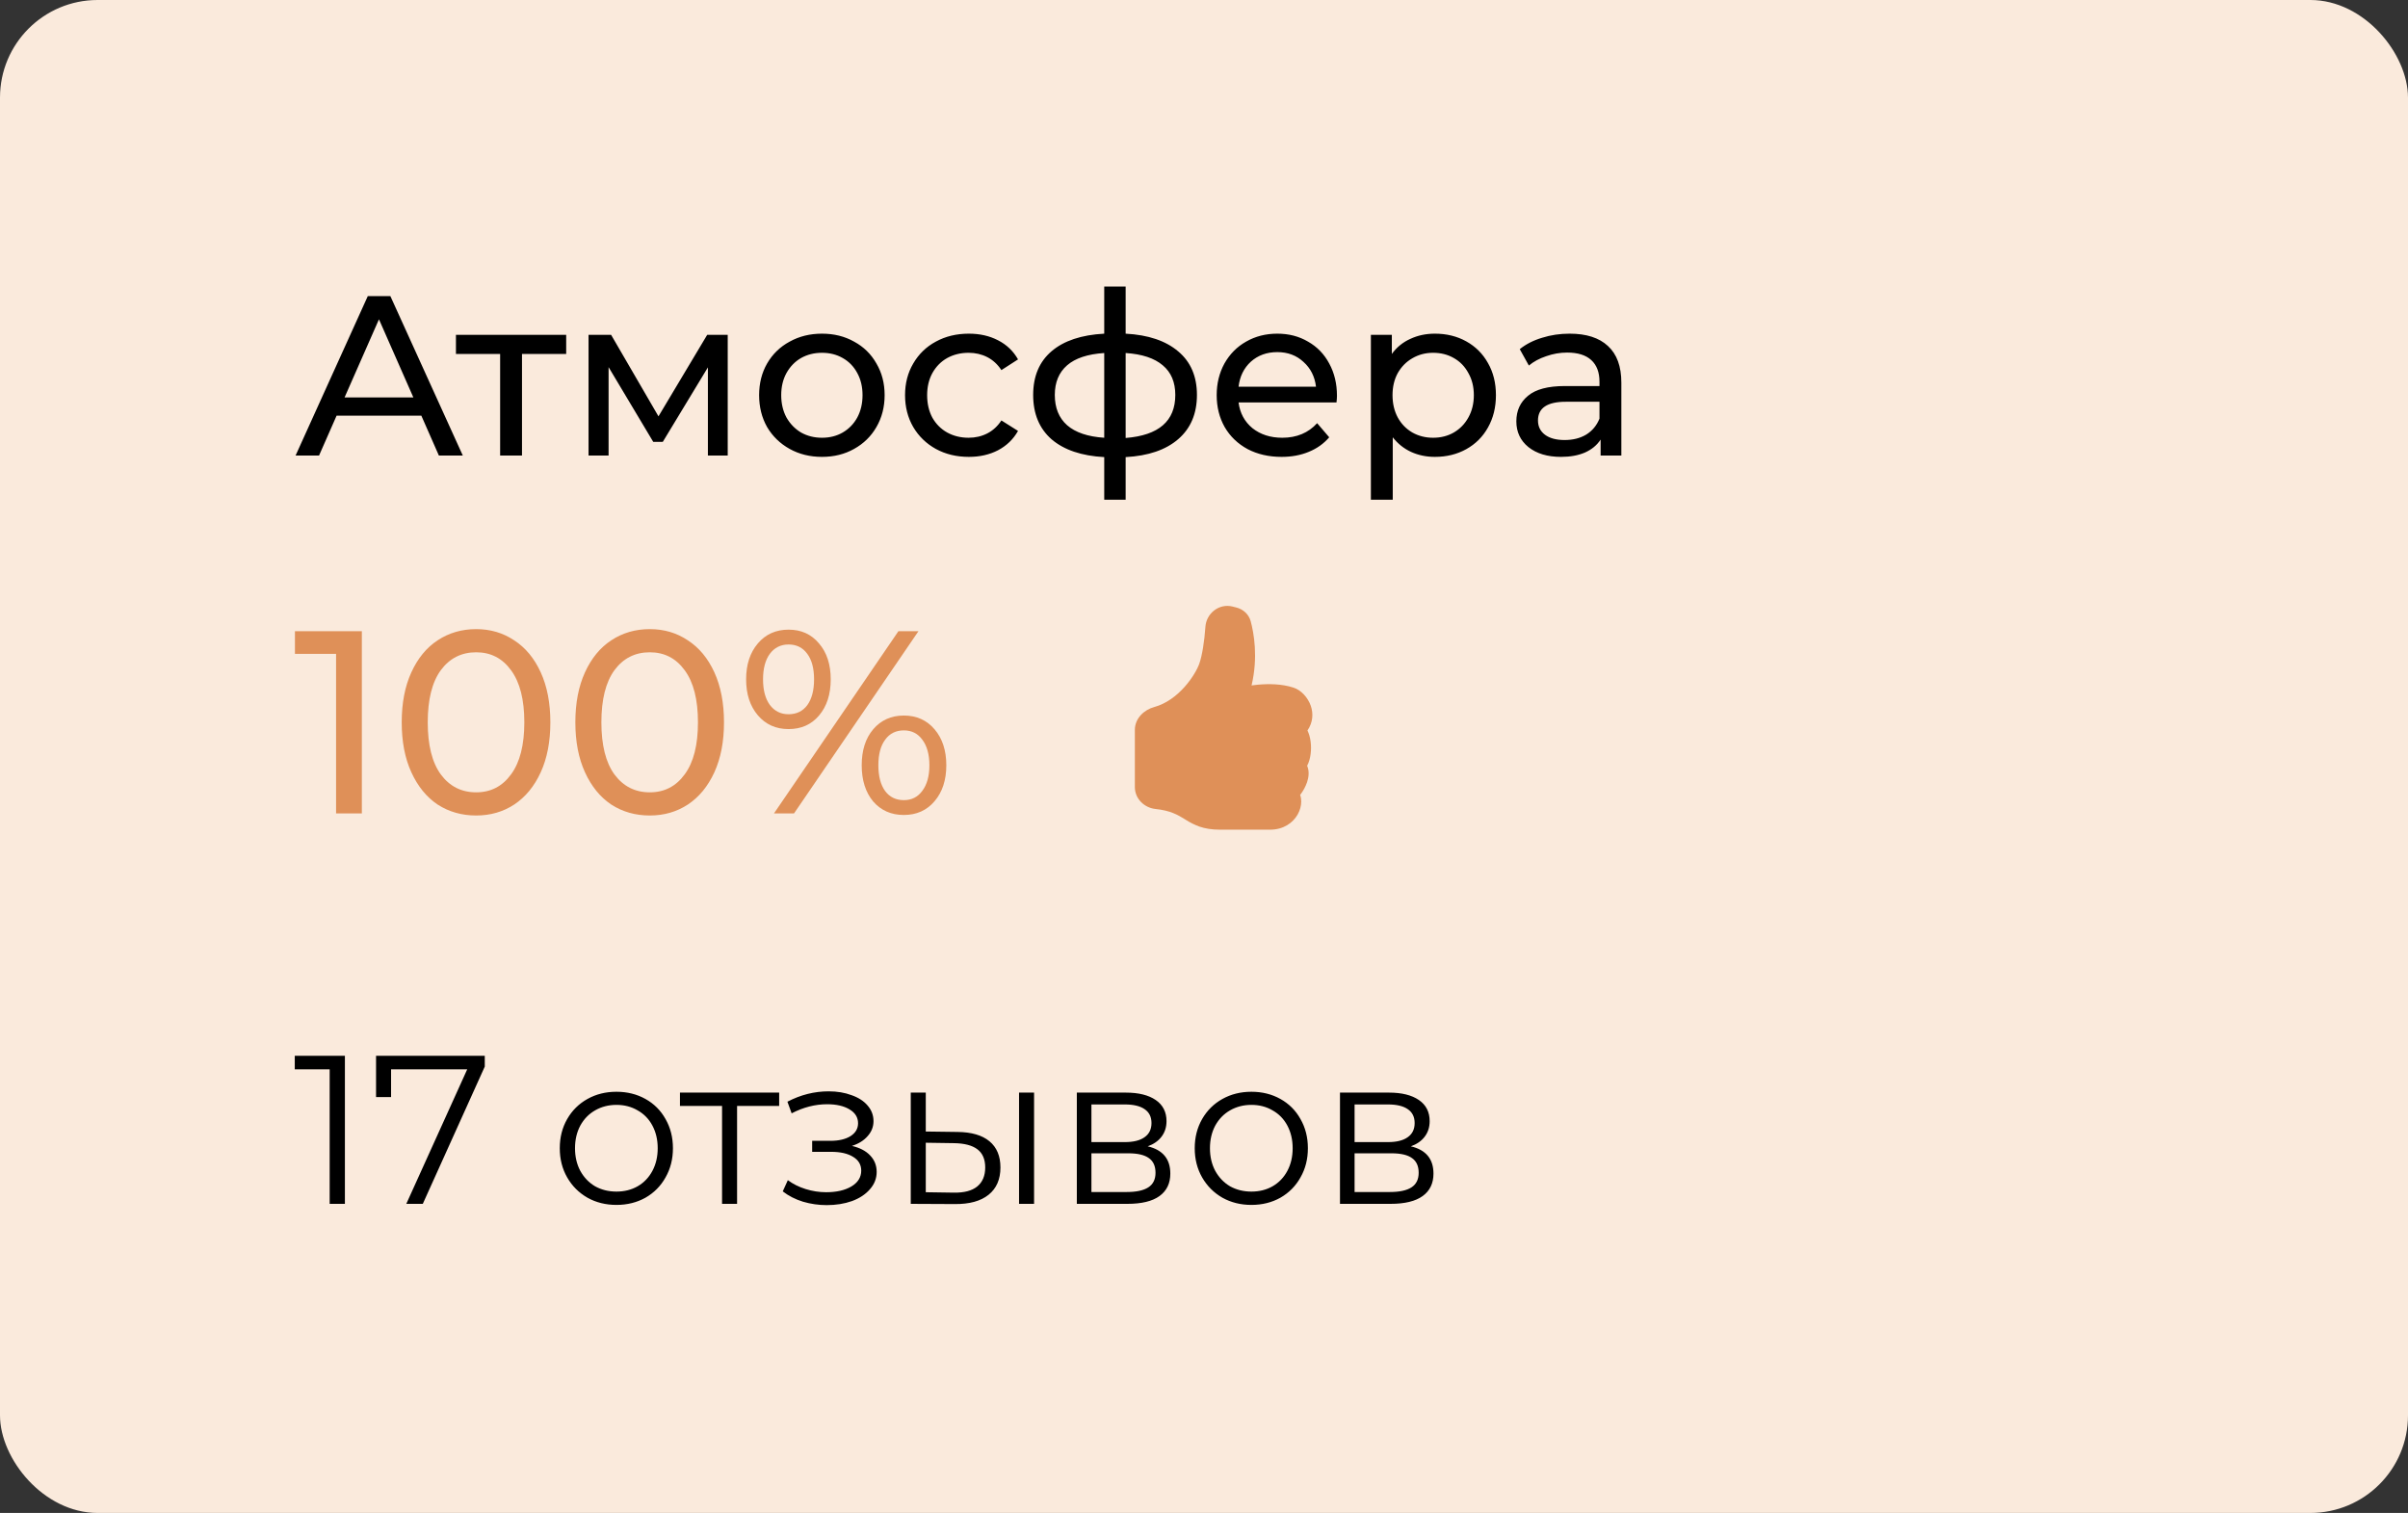
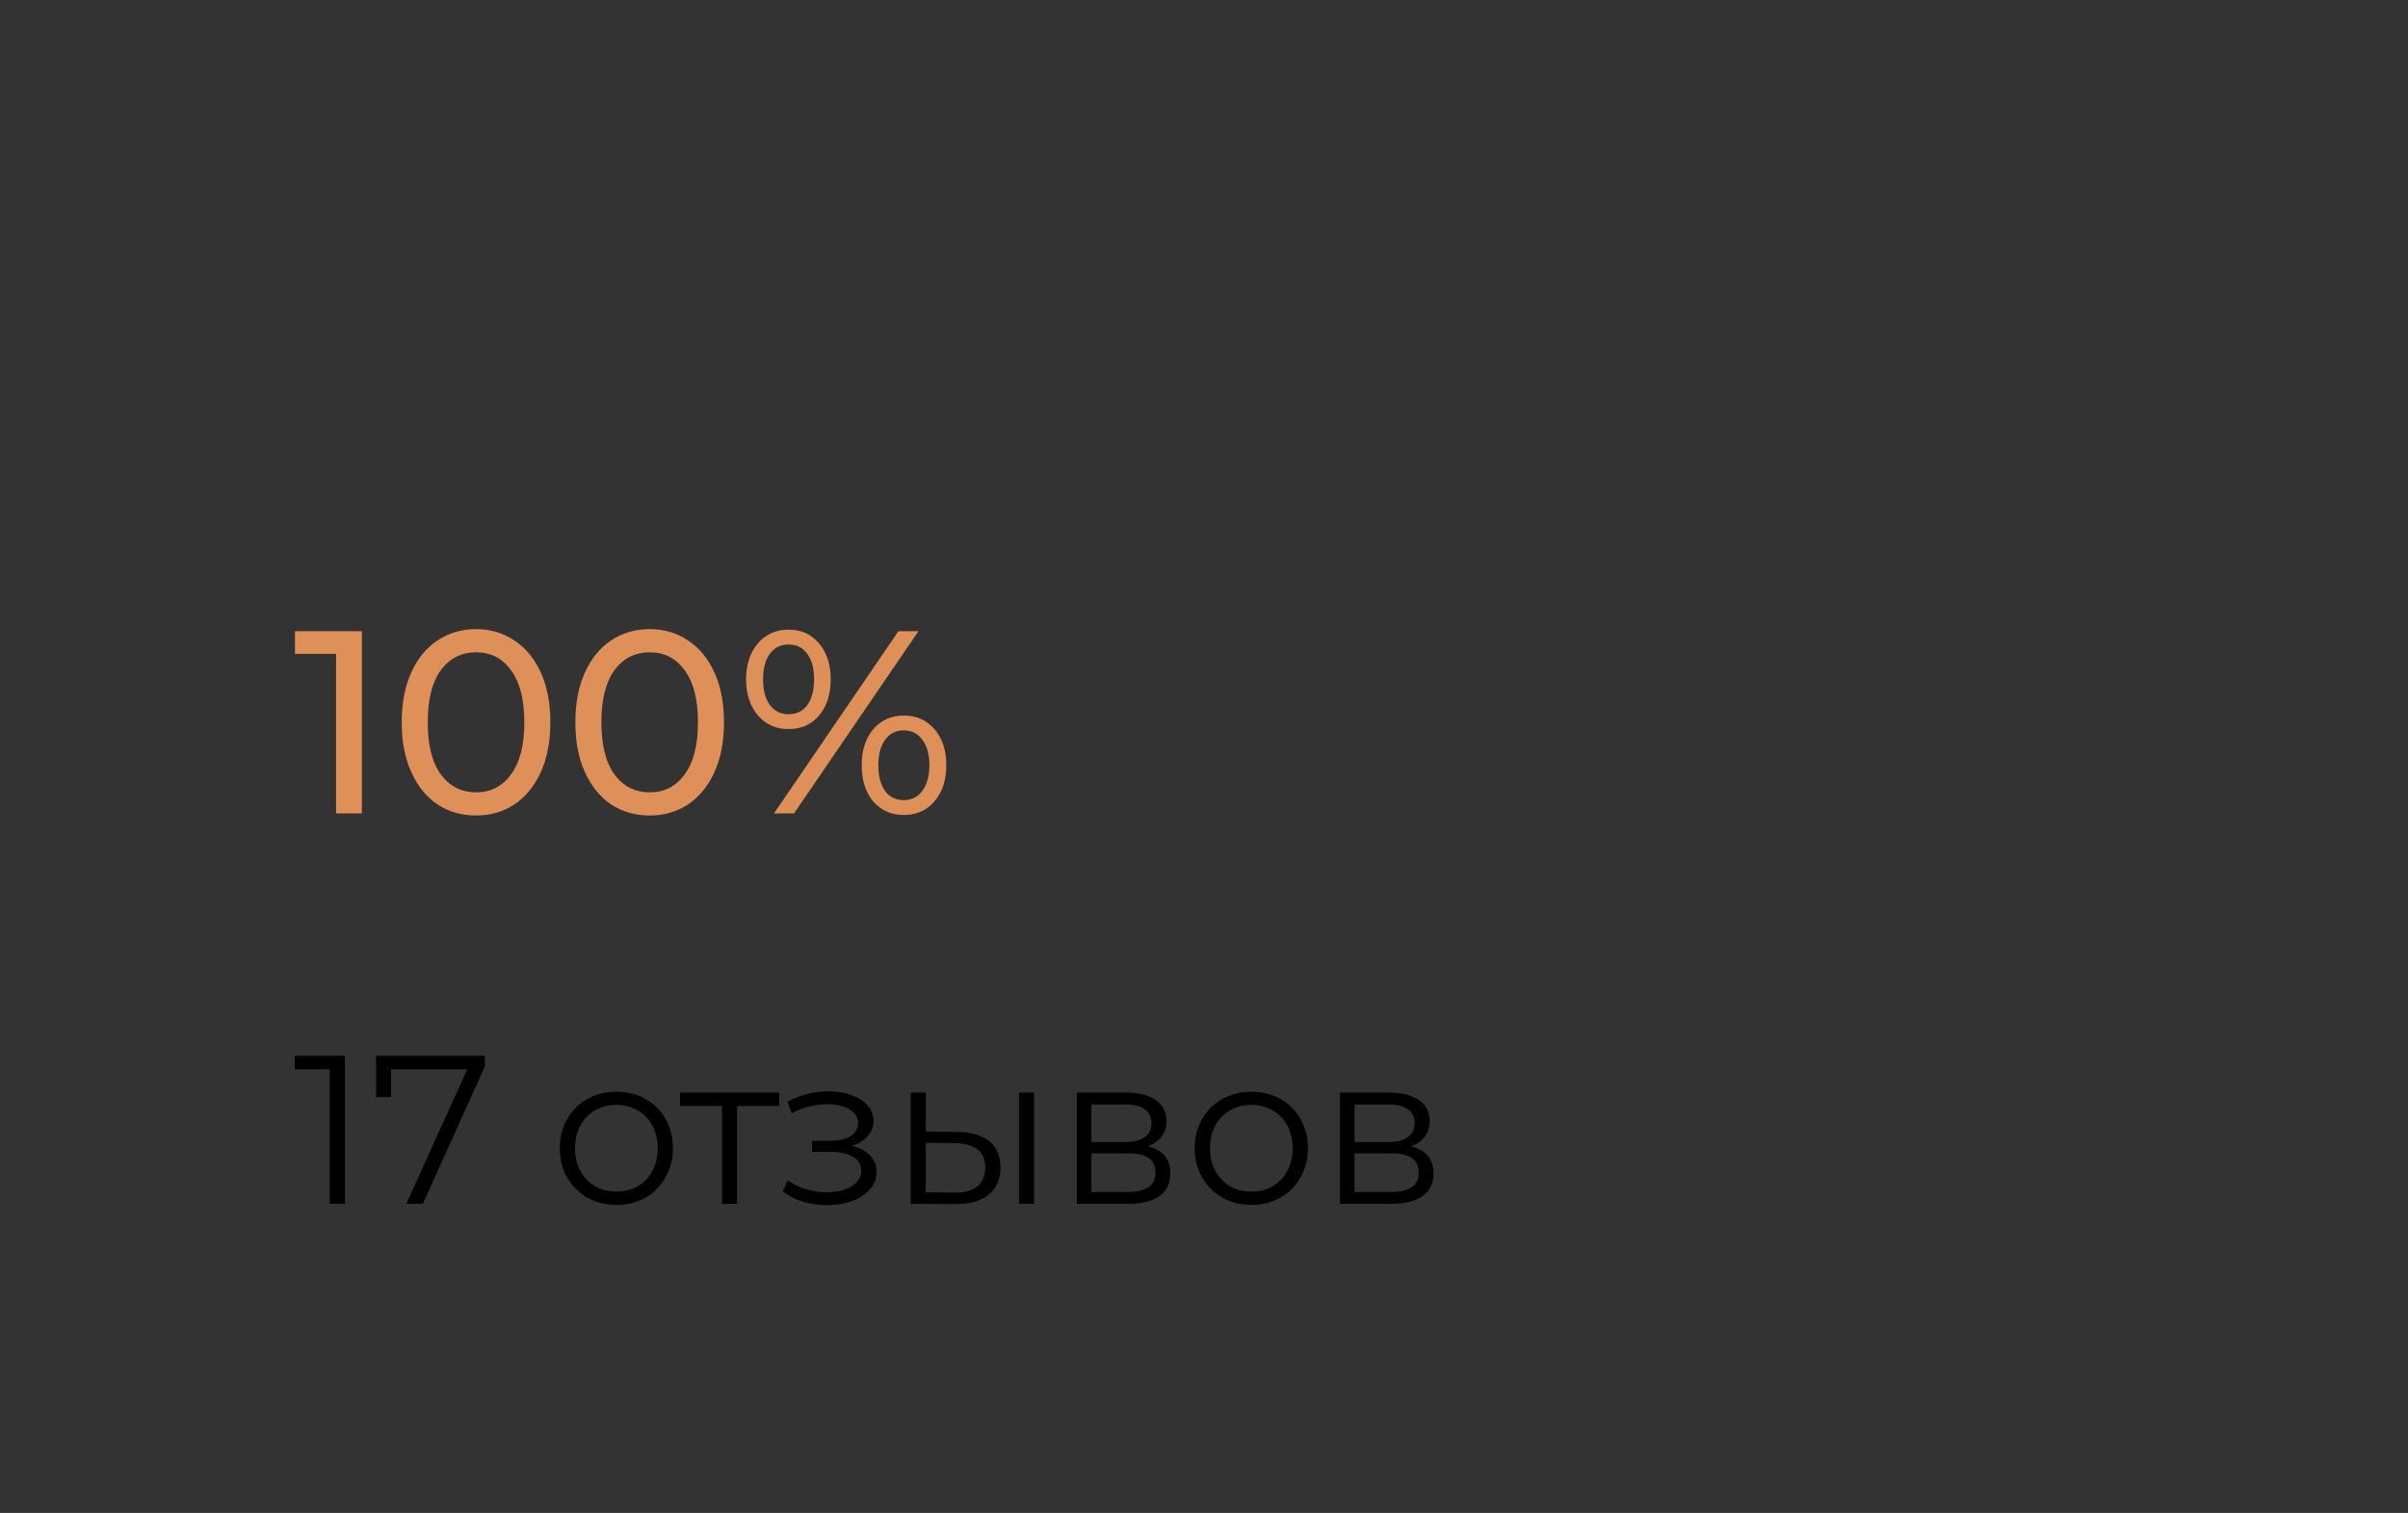
<svg xmlns="http://www.w3.org/2000/svg" width="148" height="93" viewBox="0 0 148 93" fill="none">
  <rect x="0" y="0" width="148" height="93" fill="#333333" stroke="none" />
-   <rect width="148" height="93" rx="6" fill="#FAEADC" />
-   <path d="M25.896 25.55H20.688L19.61 28H18.168L22.606 18.2H23.992L28.444 28H26.974L25.896 25.55ZM25.406 24.43L23.292 19.628L21.178 24.43H25.406ZM34.799 21.756H32.083V28H30.739V21.756H28.023V20.58H34.799V21.756ZM44.727 20.58V28H43.509V22.582L40.737 27.16H40.149L37.405 22.568V28H36.173V20.58H37.559L40.471 25.592L43.467 20.58H44.727ZM50.521 28.084C49.784 28.084 49.121 27.921 48.533 27.594C47.945 27.267 47.483 26.819 47.147 26.25C46.82 25.671 46.657 25.018 46.657 24.29C46.657 23.562 46.82 22.913 47.147 22.344C47.483 21.765 47.945 21.317 48.533 21C49.121 20.673 49.784 20.51 50.521 20.51C51.258 20.51 51.916 20.673 52.495 21C53.083 21.317 53.54 21.765 53.867 22.344C54.203 22.913 54.371 23.562 54.371 24.29C54.371 25.018 54.203 25.671 53.867 26.25C53.54 26.819 53.083 27.267 52.495 27.594C51.916 27.921 51.258 28.084 50.521 28.084ZM50.521 26.908C50.997 26.908 51.422 26.801 51.795 26.586C52.178 26.362 52.476 26.054 52.691 25.662C52.906 25.261 53.013 24.803 53.013 24.29C53.013 23.777 52.906 23.324 52.691 22.932C52.476 22.531 52.178 22.223 51.795 22.008C51.422 21.793 50.997 21.686 50.521 21.686C50.045 21.686 49.616 21.793 49.233 22.008C48.86 22.223 48.561 22.531 48.337 22.932C48.122 23.324 48.015 23.777 48.015 24.29C48.015 24.803 48.122 25.261 48.337 25.662C48.561 26.054 48.86 26.362 49.233 26.586C49.616 26.801 50.045 26.908 50.521 26.908ZM59.546 28.084C58.79 28.084 58.113 27.921 57.516 27.594C56.928 27.267 56.466 26.819 56.13 26.25C55.794 25.671 55.626 25.018 55.626 24.29C55.626 23.562 55.794 22.913 56.13 22.344C56.466 21.765 56.928 21.317 57.516 21C58.113 20.673 58.79 20.51 59.546 20.51C60.218 20.51 60.815 20.645 61.338 20.916C61.87 21.187 62.28 21.579 62.57 22.092L61.548 22.75C61.314 22.395 61.025 22.129 60.68 21.952C60.334 21.775 59.952 21.686 59.532 21.686C59.046 21.686 58.608 21.793 58.216 22.008C57.833 22.223 57.53 22.531 57.306 22.932C57.091 23.324 56.984 23.777 56.984 24.29C56.984 24.813 57.091 25.275 57.306 25.676C57.53 26.068 57.833 26.371 58.216 26.586C58.608 26.801 59.046 26.908 59.532 26.908C59.952 26.908 60.334 26.819 60.68 26.642C61.025 26.465 61.314 26.199 61.548 25.844L62.57 26.488C62.28 27.001 61.87 27.398 61.338 27.678C60.815 27.949 60.218 28.084 59.546 28.084ZM73.566 24.276C73.566 25.424 73.184 26.329 72.418 26.992C71.653 27.655 70.575 28.023 69.184 28.098V30.716H67.868V28.098C66.478 28.023 65.4 27.659 64.634 27.006C63.878 26.343 63.5 25.433 63.5 24.276C63.5 23.128 63.878 22.232 64.634 21.588C65.39 20.944 66.468 20.585 67.868 20.51V17.612H69.184V20.51C70.575 20.585 71.653 20.949 72.418 21.602C73.184 22.246 73.566 23.137 73.566 24.276ZM64.83 24.276C64.83 25.069 65.082 25.69 65.586 26.138C66.1 26.586 66.86 26.843 67.868 26.908V21.7C66.851 21.765 66.09 22.017 65.586 22.456C65.082 22.895 64.83 23.501 64.83 24.276ZM69.184 26.922C71.219 26.763 72.236 25.881 72.236 24.276C72.236 23.492 71.98 22.885 71.466 22.456C70.953 22.017 70.192 21.765 69.184 21.7V26.922ZM82.172 24.332C82.172 24.435 82.163 24.57 82.144 24.738H76.124C76.208 25.391 76.493 25.919 76.978 26.32C77.473 26.712 78.084 26.908 78.812 26.908C79.699 26.908 80.413 26.609 80.954 26.012L81.696 26.88C81.36 27.272 80.94 27.571 80.436 27.776C79.941 27.981 79.386 28.084 78.77 28.084C77.986 28.084 77.291 27.925 76.684 27.608C76.077 27.281 75.606 26.829 75.27 26.25C74.943 25.671 74.78 25.018 74.78 24.29C74.78 23.571 74.939 22.923 75.256 22.344C75.583 21.765 76.026 21.317 76.586 21C77.155 20.673 77.795 20.51 78.504 20.51C79.213 20.51 79.843 20.673 80.394 21C80.954 21.317 81.388 21.765 81.696 22.344C82.013 22.923 82.172 23.585 82.172 24.332ZM78.504 21.644C77.86 21.644 77.319 21.84 76.88 22.232C76.451 22.624 76.199 23.137 76.124 23.772H80.884C80.809 23.147 80.553 22.638 80.114 22.246C79.685 21.845 79.148 21.644 78.504 21.644ZM88.191 20.51C88.91 20.51 89.554 20.669 90.123 20.986C90.692 21.303 91.136 21.747 91.453 22.316C91.78 22.885 91.943 23.543 91.943 24.29C91.943 25.037 91.78 25.699 91.453 26.278C91.136 26.847 90.692 27.291 90.123 27.608C89.554 27.925 88.91 28.084 88.191 28.084C87.659 28.084 87.169 27.981 86.721 27.776C86.282 27.571 85.909 27.272 85.601 26.88V30.716H84.257V20.58H85.545V21.756C85.844 21.345 86.222 21.037 86.679 20.832C87.136 20.617 87.64 20.51 88.191 20.51ZM88.079 26.908C88.555 26.908 88.98 26.801 89.353 26.586C89.736 26.362 90.034 26.054 90.249 25.662C90.473 25.261 90.585 24.803 90.585 24.29C90.585 23.777 90.473 23.324 90.249 22.932C90.034 22.531 89.736 22.223 89.353 22.008C88.98 21.793 88.555 21.686 88.079 21.686C87.612 21.686 87.188 21.798 86.805 22.022C86.432 22.237 86.133 22.54 85.909 22.932C85.694 23.324 85.587 23.777 85.587 24.29C85.587 24.803 85.694 25.261 85.909 25.662C86.124 26.054 86.422 26.362 86.805 26.586C87.188 26.801 87.612 26.908 88.079 26.908ZM96.473 20.51C97.5 20.51 98.284 20.762 98.825 21.266C99.376 21.77 99.651 22.521 99.651 23.52V28H98.377V27.02C98.153 27.365 97.831 27.631 97.411 27.818C97.001 27.995 96.511 28.084 95.941 28.084C95.111 28.084 94.443 27.883 93.939 27.482C93.445 27.081 93.197 26.553 93.197 25.9C93.197 25.247 93.435 24.724 93.911 24.332C94.387 23.931 95.143 23.73 96.179 23.73H98.307V23.464C98.307 22.885 98.139 22.442 97.803 22.134C97.467 21.826 96.973 21.672 96.319 21.672C95.881 21.672 95.451 21.747 95.031 21.896C94.611 22.036 94.257 22.227 93.967 22.47L93.407 21.462C93.79 21.154 94.247 20.921 94.779 20.762C95.311 20.594 95.876 20.51 96.473 20.51ZM96.165 27.048C96.679 27.048 97.122 26.936 97.495 26.712C97.869 26.479 98.139 26.152 98.307 25.732V24.696H96.235C95.097 24.696 94.527 25.079 94.527 25.844C94.527 26.217 94.672 26.511 94.961 26.726C95.251 26.941 95.652 27.048 96.165 27.048Z" fill="black" />
  <path d="M22.24 38.8V50H20.656V40.192H18.128V38.8H22.24ZM29.266 50.128C28.381 50.128 27.591 49.904 26.898 49.456C26.215 48.997 25.677 48.336 25.282 47.472C24.887 46.608 24.69 45.584 24.69 44.4C24.69 43.216 24.887 42.192 25.282 41.328C25.677 40.464 26.215 39.808 26.898 39.36C27.591 38.901 28.381 38.672 29.266 38.672C30.14 38.672 30.919 38.901 31.602 39.36C32.295 39.808 32.839 40.464 33.234 41.328C33.629 42.192 33.826 43.216 33.826 44.4C33.826 45.584 33.629 46.608 33.234 47.472C32.839 48.336 32.295 48.997 31.602 49.456C30.919 49.904 30.14 50.128 29.266 50.128ZM29.266 48.704C30.162 48.704 30.877 48.336 31.41 47.6C31.954 46.864 32.226 45.797 32.226 44.4C32.226 43.003 31.954 41.936 31.41 41.2C30.877 40.464 30.162 40.096 29.266 40.096C28.359 40.096 27.634 40.464 27.09 41.2C26.556 41.936 26.29 43.003 26.29 44.4C26.29 45.797 26.556 46.864 27.09 47.6C27.634 48.336 28.359 48.704 29.266 48.704ZM39.938 50.128C39.052 50.128 38.263 49.904 37.57 49.456C36.887 48.997 36.348 48.336 35.954 47.472C35.559 46.608 35.362 45.584 35.362 44.4C35.362 43.216 35.559 42.192 35.954 41.328C36.348 40.464 36.887 39.808 37.57 39.36C38.263 38.901 39.052 38.672 39.938 38.672C40.812 38.672 41.591 38.901 42.274 39.36C42.967 39.808 43.511 40.464 43.906 41.328C44.3 42.192 44.498 43.216 44.498 44.4C44.498 45.584 44.3 46.608 43.906 47.472C43.511 48.336 42.967 48.997 42.274 49.456C41.591 49.904 40.812 50.128 39.938 50.128ZM39.938 48.704C40.834 48.704 41.548 48.336 42.082 47.6C42.626 46.864 42.898 45.797 42.898 44.4C42.898 43.003 42.626 41.936 42.082 41.2C41.548 40.464 40.834 40.096 39.938 40.096C39.031 40.096 38.306 40.464 37.762 41.2C37.228 41.936 36.962 43.003 36.962 44.4C36.962 45.797 37.228 46.864 37.762 47.6C38.306 48.336 39.031 48.704 39.938 48.704ZM48.466 44.816C47.687 44.816 47.058 44.533 46.578 43.968C46.098 43.403 45.858 42.667 45.858 41.76C45.858 40.853 46.098 40.117 46.578 39.552C47.058 38.987 47.687 38.704 48.466 38.704C49.244 38.704 49.868 38.987 50.338 39.552C50.818 40.107 51.058 40.843 51.058 41.76C51.058 42.677 50.818 43.419 50.338 43.984C49.868 44.539 49.244 44.816 48.466 44.816ZM55.218 38.8H56.45L48.802 50H47.57L55.218 38.8ZM48.466 43.904C48.956 43.904 49.34 43.717 49.618 43.344C49.895 42.96 50.034 42.432 50.034 41.76C50.034 41.088 49.895 40.565 49.618 40.192C49.34 39.808 48.956 39.616 48.466 39.616C47.986 39.616 47.602 39.808 47.314 40.192C47.036 40.576 46.898 41.099 46.898 41.76C46.898 42.421 47.036 42.944 47.314 43.328C47.602 43.712 47.986 43.904 48.466 43.904ZM55.554 50.096C54.775 50.096 54.146 49.819 53.666 49.264C53.196 48.699 52.962 47.957 52.962 47.04C52.962 46.123 53.196 45.387 53.666 44.832C54.146 44.267 54.775 43.984 55.554 43.984C56.332 43.984 56.962 44.267 57.442 44.832C57.922 45.397 58.162 46.133 58.162 47.04C58.162 47.947 57.922 48.683 57.442 49.248C56.962 49.813 56.332 50.096 55.554 50.096ZM55.554 49.184C56.034 49.184 56.412 48.992 56.69 48.608C56.978 48.224 57.122 47.701 57.122 47.04C57.122 46.379 56.978 45.856 56.69 45.472C56.412 45.088 56.034 44.896 55.554 44.896C55.063 44.896 54.679 45.088 54.402 45.472C54.124 45.845 53.986 46.368 53.986 47.04C53.986 47.712 54.124 48.24 54.402 48.624C54.679 48.997 55.063 49.184 55.554 49.184Z" fill="#DF9058" />
  <path d="M21.198 64.9V74H20.262V65.732H18.117V64.9H21.198ZM29.795 64.9V65.563L25.986 74H24.972L28.716 65.732H24.036V67.435H23.113V64.9H29.795ZM37.889 74.065C37.23 74.065 36.636 73.918 36.108 73.623C35.579 73.32 35.163 72.904 34.86 72.375C34.556 71.846 34.405 71.248 34.405 70.581C34.405 69.914 34.556 69.316 34.86 68.787C35.163 68.258 35.579 67.847 36.108 67.552C36.636 67.257 37.23 67.11 37.889 67.11C38.547 67.11 39.141 67.257 39.67 67.552C40.199 67.847 40.61 68.258 40.905 68.787C41.208 69.316 41.36 69.914 41.36 70.581C41.36 71.248 41.208 71.846 40.905 72.375C40.61 72.904 40.199 73.32 39.67 73.623C39.141 73.918 38.547 74.065 37.889 74.065ZM37.889 73.246C38.374 73.246 38.807 73.138 39.189 72.921C39.579 72.696 39.882 72.379 40.099 71.972C40.316 71.565 40.424 71.101 40.424 70.581C40.424 70.061 40.316 69.597 40.099 69.19C39.882 68.783 39.579 68.471 39.189 68.254C38.807 68.029 38.374 67.916 37.889 67.916C37.404 67.916 36.966 68.029 36.576 68.254C36.194 68.471 35.891 68.783 35.666 69.19C35.449 69.597 35.341 70.061 35.341 70.581C35.341 71.101 35.449 71.565 35.666 71.972C35.891 72.379 36.194 72.696 36.576 72.921C36.966 73.138 37.404 73.246 37.889 73.246ZM47.889 67.981H45.302V74H44.379V67.981H41.792V67.162H47.889V67.981ZM52.361 70.438C52.846 70.551 53.219 70.746 53.479 71.023C53.747 71.3 53.882 71.638 53.882 72.037C53.882 72.436 53.743 72.791 53.466 73.103C53.197 73.415 52.829 73.658 52.361 73.831C51.893 73.996 51.377 74.078 50.814 74.078C50.32 74.078 49.834 74.009 49.358 73.87C48.881 73.723 48.465 73.51 48.11 73.233L48.422 72.544C48.734 72.778 49.098 72.96 49.514 73.09C49.93 73.22 50.35 73.285 50.775 73.285C51.407 73.285 51.923 73.168 52.322 72.934C52.729 72.691 52.933 72.366 52.933 71.959C52.933 71.595 52.768 71.313 52.439 71.114C52.109 70.906 51.659 70.802 51.087 70.802H49.917V70.126H51.035C51.546 70.126 51.958 70.031 52.27 69.84C52.582 69.641 52.738 69.376 52.738 69.047C52.738 68.683 52.56 68.397 52.205 68.189C51.858 67.981 51.403 67.877 50.84 67.877C50.103 67.877 49.375 68.063 48.656 68.436L48.396 67.721C49.21 67.296 50.055 67.084 50.931 67.084C51.451 67.084 51.919 67.162 52.335 67.318C52.759 67.465 53.089 67.678 53.323 67.955C53.565 68.232 53.687 68.553 53.687 68.917C53.687 69.264 53.565 69.571 53.323 69.84C53.089 70.109 52.768 70.308 52.361 70.438ZM58.85 69.58C59.708 69.589 60.362 69.779 60.813 70.152C61.264 70.525 61.489 71.062 61.489 71.764C61.489 72.492 61.246 73.051 60.761 73.441C60.276 73.831 59.582 74.022 58.681 74.013L55.977 74V67.162H56.9V69.554L58.85 69.58ZM62.633 67.162H63.556V74H62.633V67.162ZM58.629 73.311C59.262 73.32 59.738 73.194 60.059 72.934C60.388 72.665 60.553 72.275 60.553 71.764C60.553 71.261 60.393 70.889 60.072 70.646C59.751 70.403 59.27 70.278 58.629 70.269L56.9 70.243V73.285L58.629 73.311ZM70.539 70.464C71.466 70.681 71.93 71.24 71.93 72.141C71.93 72.739 71.709 73.198 71.267 73.519C70.825 73.84 70.166 74 69.291 74H66.184V67.162H69.2C69.98 67.162 70.591 67.314 71.033 67.617C71.475 67.92 71.696 68.354 71.696 68.917C71.696 69.29 71.592 69.61 71.384 69.879C71.185 70.139 70.903 70.334 70.539 70.464ZM67.081 70.204H69.135C69.664 70.204 70.067 70.104 70.344 69.905C70.63 69.706 70.773 69.415 70.773 69.034C70.773 68.653 70.63 68.367 70.344 68.176C70.067 67.985 69.664 67.89 69.135 67.89H67.081V70.204ZM69.252 73.272C69.841 73.272 70.283 73.177 70.578 72.986C70.873 72.795 71.02 72.496 71.02 72.089C71.02 71.682 70.886 71.383 70.617 71.192C70.348 70.993 69.924 70.893 69.343 70.893H67.081V73.272H69.252ZM76.914 74.065C76.256 74.065 75.662 73.918 75.133 73.623C74.605 73.32 74.189 72.904 73.885 72.375C73.582 71.846 73.43 71.248 73.43 70.581C73.43 69.914 73.582 69.316 73.885 68.787C74.189 68.258 74.605 67.847 75.133 67.552C75.662 67.257 76.256 67.11 76.914 67.11C77.573 67.11 78.167 67.257 78.695 67.552C79.224 67.847 79.636 68.258 79.93 68.787C80.234 69.316 80.385 69.914 80.385 70.581C80.385 71.248 80.234 71.846 79.93 72.375C79.636 72.904 79.224 73.32 78.695 73.623C78.167 73.918 77.573 74.065 76.914 74.065ZM76.914 73.246C77.4 73.246 77.833 73.138 78.214 72.921C78.604 72.696 78.908 72.379 79.124 71.972C79.341 71.565 79.449 71.101 79.449 70.581C79.449 70.061 79.341 69.597 79.124 69.19C78.908 68.783 78.604 68.471 78.214 68.254C77.833 68.029 77.4 67.916 76.914 67.916C76.429 67.916 75.991 68.029 75.601 68.254C75.22 68.471 74.917 68.783 74.691 69.19C74.475 69.597 74.366 70.061 74.366 70.581C74.366 71.101 74.475 71.565 74.691 71.972C74.917 72.379 75.22 72.696 75.601 72.921C75.991 73.138 76.429 73.246 76.914 73.246ZM86.713 70.464C87.64 70.681 88.104 71.24 88.104 72.141C88.104 72.739 87.883 73.198 87.441 73.519C86.999 73.84 86.34 74 85.465 74H82.358V67.162H85.374C86.154 67.162 86.765 67.314 87.207 67.617C87.649 67.92 87.87 68.354 87.87 68.917C87.87 69.29 87.766 69.61 87.558 69.879C87.359 70.139 87.077 70.334 86.713 70.464ZM83.255 70.204H85.309C85.838 70.204 86.241 70.104 86.518 69.905C86.804 69.706 86.947 69.415 86.947 69.034C86.947 68.653 86.804 68.367 86.518 68.176C86.241 67.985 85.838 67.89 85.309 67.89H83.255V70.204ZM85.426 73.272C86.015 73.272 86.457 73.177 86.752 72.986C87.047 72.795 87.194 72.496 87.194 72.089C87.194 71.682 87.06 71.383 86.791 71.192C86.522 70.993 86.098 70.893 85.517 70.893H83.255V73.272H85.426Z" fill="black" />
-   <path d="M74.087 38.527C74.143 37.709 74.919 37.076 75.756 37.284L75.984 37.342C76.389 37.443 76.749 37.741 76.87 38.186C77.062 38.9 77.336 40.383 76.924 42.133C77.053 42.115 77.182 42.1 77.312 42.088C77.936 42.031 78.772 42.025 79.513 42.272C79.966 42.423 80.383 42.867 80.563 43.386C80.724 43.851 80.703 44.402 80.359 44.902C80.409 45.006 80.449 45.114 80.479 45.219C80.547 45.456 80.578 45.716 80.578 45.968C80.578 46.221 80.547 46.481 80.479 46.718C80.445 46.836 80.4 46.956 80.339 47.071C80.487 47.41 80.433 47.788 80.337 48.075C80.238 48.36 80.094 48.626 79.91 48.864C79.957 48.997 79.976 49.137 79.976 49.271C79.976 49.538 79.898 49.818 79.755 50.069C79.463 50.581 78.882 51 78.062 51H75C74.471 51 74.064 50.929 73.717 50.809C73.419 50.7 73.135 50.558 72.868 50.386L72.826 50.359C72.385 50.091 71.952 49.826 71.017 49.727C70.347 49.656 69.75 49.115 69.75 48.375V44.875C69.75 44.131 70.349 43.622 70.937 43.462C71.68 43.259 72.315 42.773 72.803 42.228C73.293 41.679 73.603 41.108 73.712 40.794C73.886 40.291 74.023 39.447 74.087 38.528V38.527Z" fill="#DF9058" />
</svg>